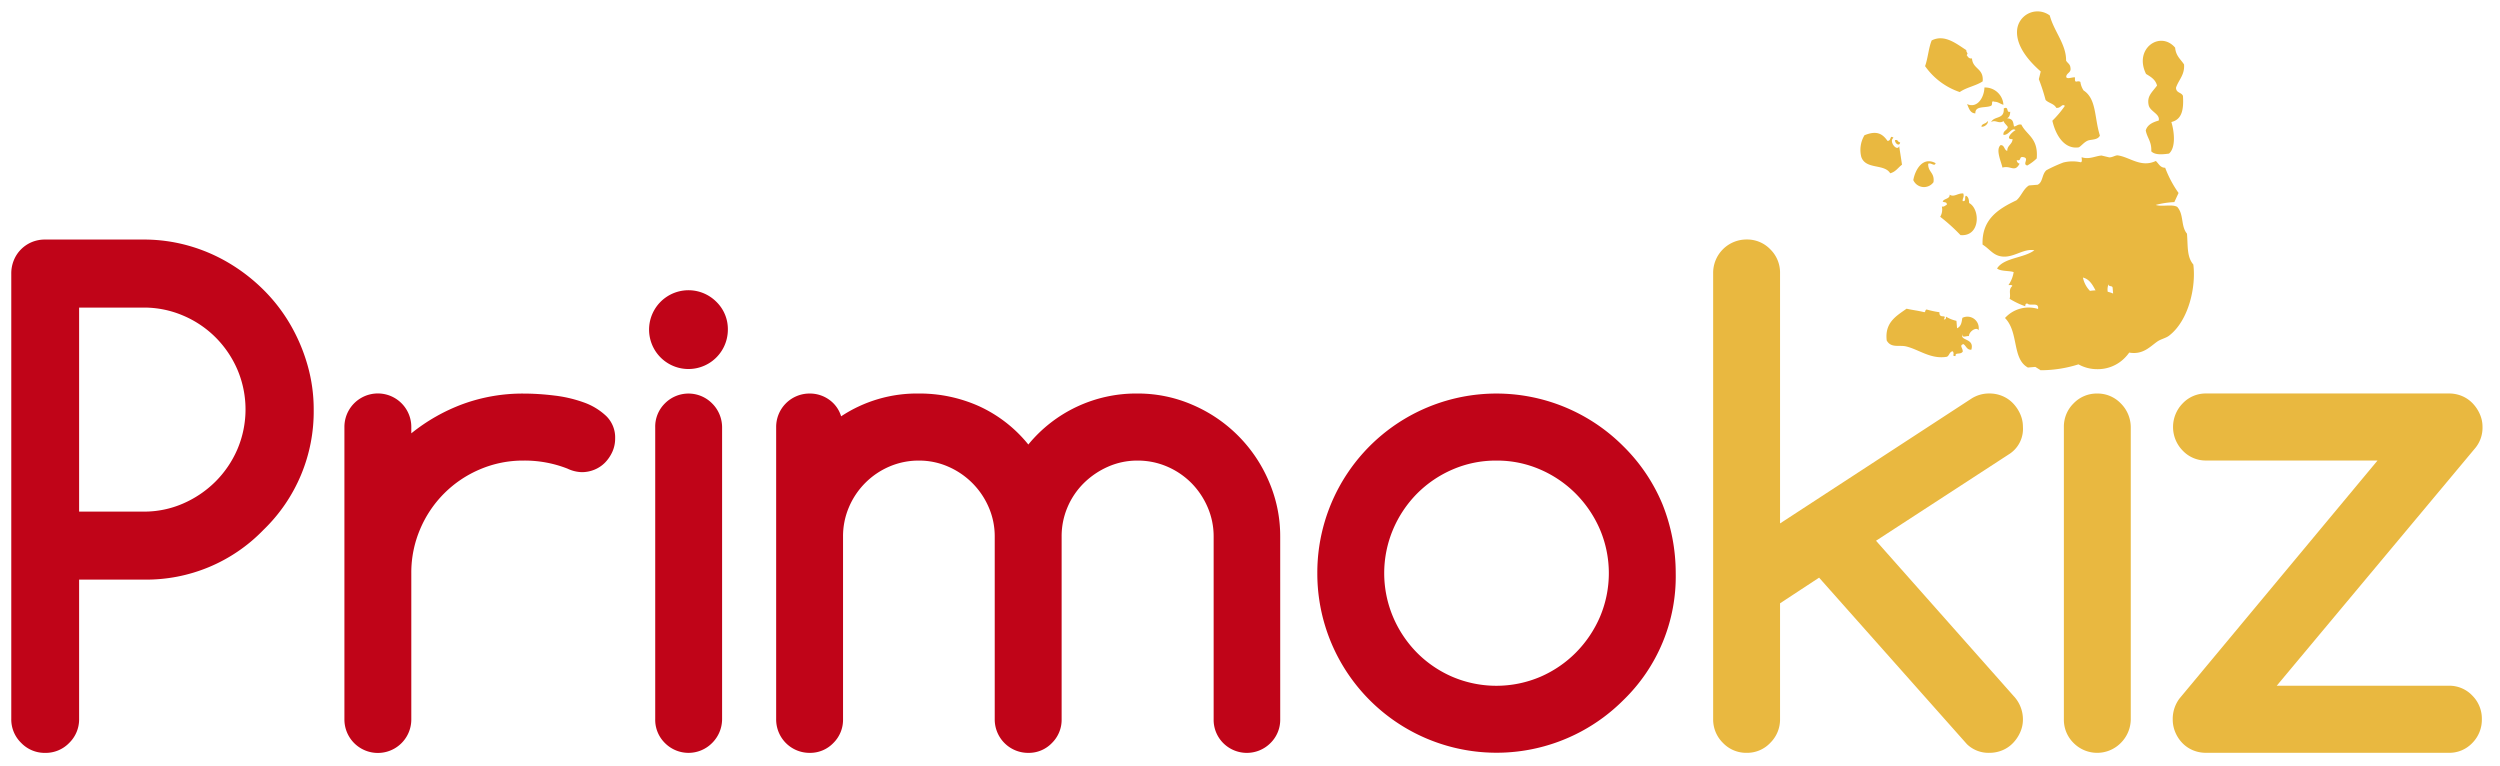
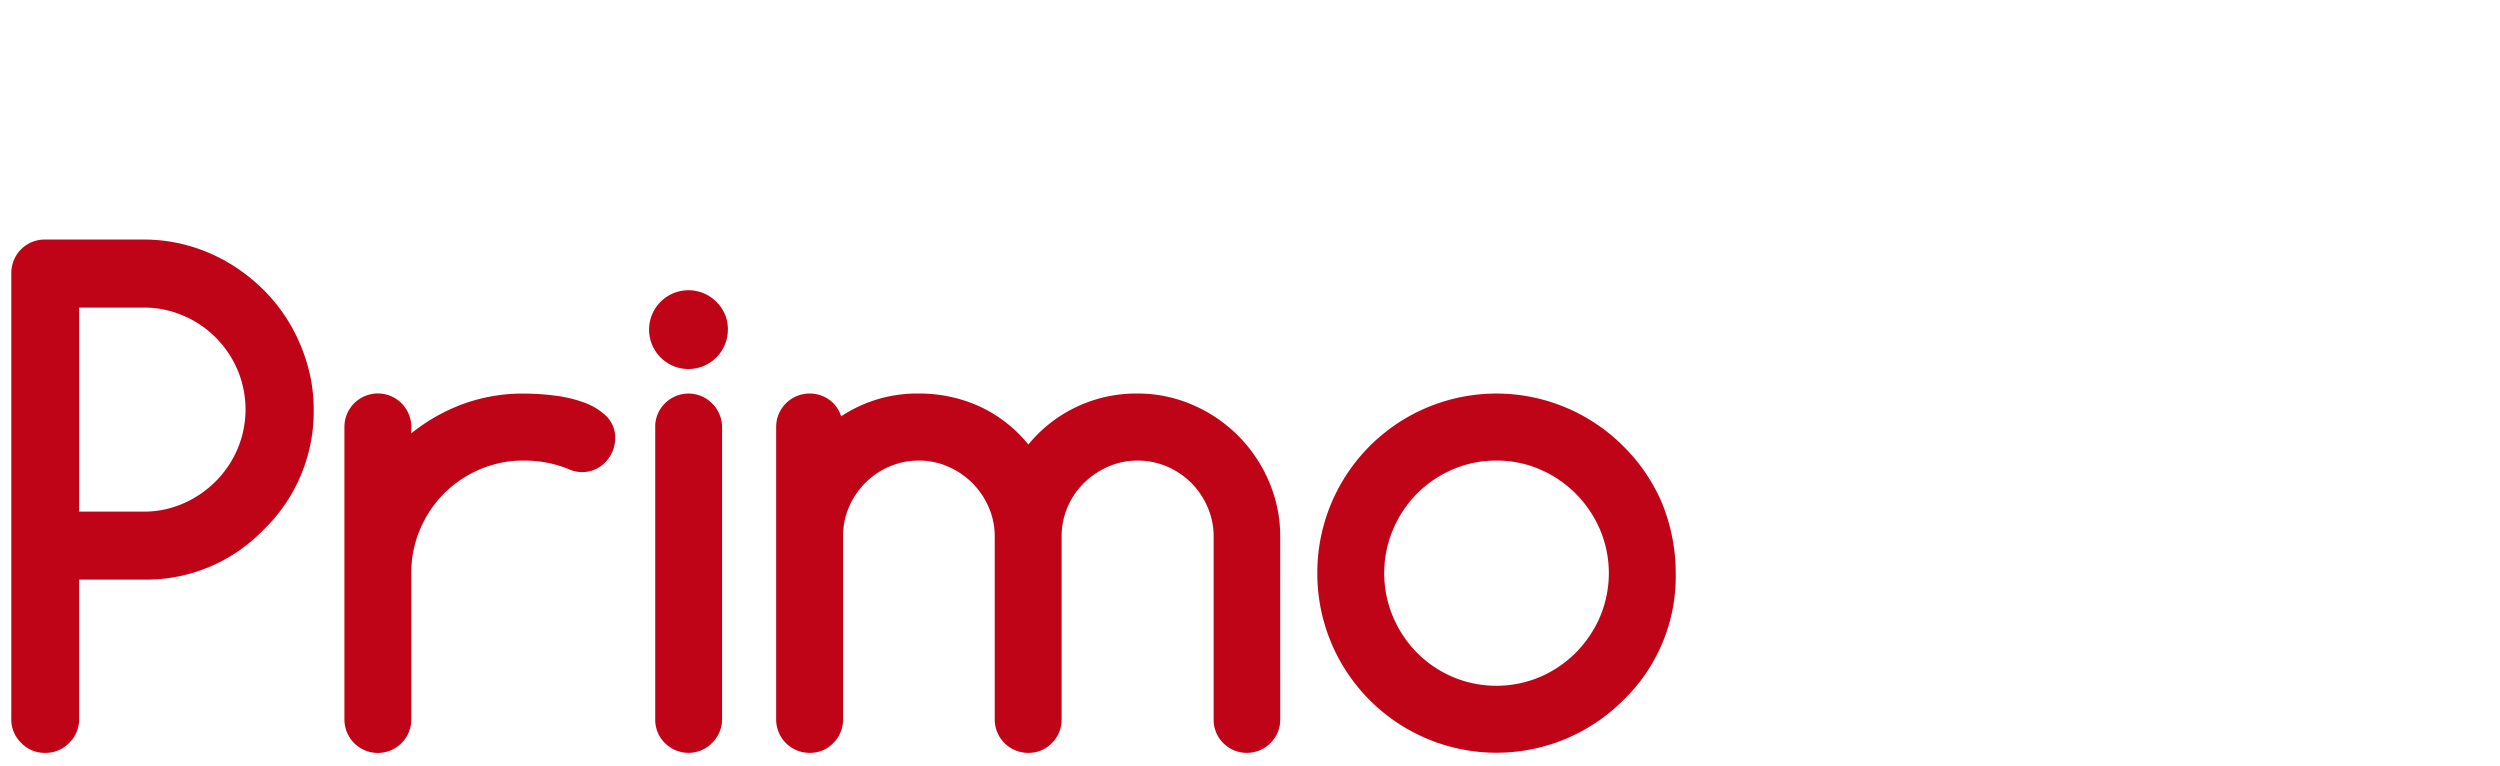
<svg xmlns="http://www.w3.org/2000/svg" width="222" height="68" viewBox="0 0 222 68">
  <title>primokiz-logo</title>
  <path d="M148.804 50.9a15.273 15.273 0 0 1-4.66 11.281 15.913 15.913 0 0 1-27.166-11.281 15.906 15.906 0 0 1 27.166-11.281 15.661 15.661 0 0 1 3.482 5.155 16.463 16.463 0 0 1 1.178 6.126zm-15.912-10a9.638 9.638 0 0 0-3.921.798 10.059 10.059 0 0 0-3.155 2.151 10.169 10.169 0 0 0-2.116 3.175 9.985 9.985 0 0 0 0 7.75 10.169 10.169 0 0 0 2.116 3.175 10.012 10.012 0 0 0 3.155 2.151 9.971 9.971 0 0 0 7.813 0 10.1 10.1 0 0 0 3.169-2.165 10.294 10.294 0 0 0 2.132-3.175 9.948 9.948 0 0 0 0-7.722 10.277 10.277 0 0 0-2.132-3.175 10.123 10.123 0 0 0-3.169-2.165 9.581 9.581 0 0 0-3.892-.798zm-19.21 6.753a12.22 12.22 0 0 0-1.01-4.916 12.855 12.855 0 0 0-6.763-6.781 12.144 12.144 0 0 0-4.903-1.011 12.374 12.374 0 0 0-9.69 4.529 12.062 12.062 0 0 0-4.376-3.403 12.877 12.877 0 0 0-5.343-1.126 12.19 12.19 0 0 0-6.905 2.024 2.8 2.8 0 0 0-1.051-1.468 2.942 2.942 0 0 0-1.763-.555 2.963 2.963 0 0 0-2.955 2.963v25.951a2.963 2.963 0 0 0 2.984 2.994 2.844 2.844 0 0 0 2.089-.87 2.892 2.892 0 0 0 .866-2.124v-16.206a6.559 6.559 0 0 1 .526-2.621 6.819 6.819 0 0 1 3.594-3.605 6.553 6.553 0 0 1 2.615-.528 6.396 6.396 0 0 1 2.615.543 6.896 6.896 0 0 1 3.581 3.59 6.45 6.45 0 0 1 .539 2.621v16.207a2.966 2.966 0 0 0 2.984 2.994 2.844 2.844 0 0 0 2.089-.87 2.893 2.893 0 0 0 .868-2.124v-16.207a6.558 6.558 0 0 1 .525-2.621 6.668 6.668 0 0 1 1.45-2.137 7.163 7.163 0 0 1 2.146-1.453 6.394 6.394 0 0 1 2.614-.543 6.566 6.566 0 0 1 2.658.543 6.851 6.851 0 0 1 2.146 1.466 6.986 6.986 0 0 1 1.434 2.152 6.503 6.503 0 0 1 .526 2.594v16.207a2.918 2.918 0 0 0 .852 2.124 2.96 2.96 0 0 0 4.191 0 2.893 2.893 0 0 0 .868-2.124zm-49.048-18.376a3.498 3.498 0 1 1-1.023-2.478 3.382 3.382 0 0 1 1.023 2.478zm-6.451 34.585v-25.923a2.893 2.893 0 0 1 .866-2.123 2.948 2.948 0 0 1 4.179 0 2.991 2.991 0 0 1 .894 2.123v25.923a2.989 2.989 0 0 1-.894 2.123 2.948 2.948 0 0 1-4.179 0 2.891 2.891 0 0 1-.866-2.123zm-21.659-25.953a2.97 2.97 0 0 0-5.94 0v25.982a2.97 2.97 0 0 0 5.94 0v-12.991a9.806 9.806 0 0 1 .781-3.903 9.968 9.968 0 0 1 5.301-5.314 9.73 9.73 0 0 1 3.892-.784 10.414 10.414 0 0 1 3.893.715 3.162 3.162 0 0 0 1.25.313 2.933 2.933 0 0 0 1.165-.228 2.805 2.805 0 0 0 .939-.639 3.379 3.379 0 0 0 .639-.956 2.848 2.848 0 0 0 .241-1.168 2.658 2.658 0 0 0-.794-1.993 5.627 5.627 0 0 0-2.004-1.213 11.684 11.684 0 0 0-2.644-.611 22.631 22.631 0 0 0-2.686-.17 15.491 15.491 0 0 0-5.341.911 16.288 16.288 0 0 0-4.632 2.621v-.571zm-35.523 25.925v-39.541a3.087 3.087 0 0 1 .227-1.182 2.92 2.92 0 0 1 .639-.969 2.969 2.969 0 0 1 .952-.641 3.032 3.032 0 0 1 1.193-.229h8.753a14.549 14.549 0 0 1 3.964.542 14.915 14.915 0 0 1 3.595 1.54 15.805 15.805 0 0 1 3.069 2.377 14.863 14.863 0 0 1 2.373 3.064 15.71 15.71 0 0 1 1.535 3.603 14.246 14.246 0 0 1 .556 3.974 14.597 14.597 0 0 1-4.463 10.682 14.461 14.461 0 0 1-10.628 4.415h-5.741v12.366a2.917 2.917 0 0 1-.88 2.136 2.901 2.901 0 0 1-2.132.885 2.896 2.896 0 0 1-2.13-.885 2.908 2.908 0 0 1-.882-2.136zm6.024-36.522v18.119h5.741a8.621 8.621 0 0 0 3.481-.713 9.326 9.326 0 0 0 2.87-1.937 9.184 9.184 0 0 0 1.96-2.878 9.03 9.03 0 0 0 0-7.092 9.177 9.177 0 0 0-1.96-2.877 9.071 9.071 0 0 0-2.884-1.923 8.808 8.808 0 0 0-3.467-.698z" fill="#c00418" />
-   <path d="M172.609 28.361c.324-.544-.422.032-.387-.636a8.405 8.405 0 0 1-1.132-.24c-.148.014-.086.205-.203.24-.692-.168-.989-.177-1.583-.313-.92.656-1.951 1.226-1.763 2.824.387.691 1.093.384 1.707.523 1.126.257 2.203 1.173 3.638.921.231-.11.209-.437.514-.488.216.265-.131.444.258.424-.056-.368.407-.082.633-.387.017-.342-.336-.539.056-.674.253.147.302.533.709.498.305-1.052-1.061-.765-.782-1.383-.082.381.356.142.57.174 0-.417.686-.857.849-.515a1.008 1.008 0 0 0-1.429-1.107c-.07.251-.05.731-.476.931l-.056-.664a2.901 2.901 0 0 1-.922-.368c0 .137-.01.264-.201.24m.519-11.079c.031.403-.498.332-.617.61.111.11.412 0 .358.304-.145.046-.199.176-.432.149a1.233 1.233 0 0 1-.148.904 15.942 15.942 0 0 1 1.803 1.629c1.793.149 1.757-2.339.763-2.849-.003-.32-.074-.561-.276-.648-.17.098.07.54-.294.472-.025-.258.162-.341.054-.673-.489-.046-.834.371-1.213.101m4.808-7.648c.071.999-.854.634-1.121 1.209.384-.255.682.204 1.103-.091.085.222.262.336.377.525-.043.306-.437.313-.386.699.498.042.707-.694 1.076-.423-.373.212-.951.842-.267.804-.017.465-.482.549-.471 1.041-.288-.064-.23-.535-.596-.508-.46.406.064 1.471.167 1.993.76-.218 1.085.476 1.526-.35a.311.311 0 0 1-.251-.317c.43.127.188-.32.535-.268.663.075-.098.643.397.75a4.052 4.052 0 0 0 .838-.628c.157-1.824-.916-2.076-1.363-3.005-.344-.052-.394.145-.656.166-.086-.399-.063-.673-.614-.727.213-.096.269-.322.281-.584-.39.142-.092-.535-.577-.286m4.09-8.256a1.818 1.818 0 0 0-2.899 1.246c-.162 1.583 1.295 3.022 2.094 3.724l-.169.684a16.785 16.785 0 0 1 .599 1.843c.272.29.755.324.947.701.429.06.489-.41.766-.174a8.823 8.823 0 0 1-1.111 1.32c.312 1.35 1.089 2.526 2.309 2.369.198-.025.523-.539.948-.638.331-.075.792-.048.965-.413-.5-1.577-.288-3.258-1.447-4.005a1.793 1.793 0 0 1-.285-.756c-.28-.201-.525.25-.479-.403-.234-.048-.714.197-.78-.045.014-.367.465-.363.376-.812-.024-.338-.269-.412-.387-.638.02-1.445-1.083-2.607-1.447-4.002m1.1 7.819c-.074-.232.139-.222.309-.248a.3.3 0 0 1-.309.248m-6.904-1.427c-.028.925-.664 1.886-1.543 1.47.162.374.272.814.737.829-.031-.712.901-.451 1.388-.673.196-.092-.039-.511.302-.361.344 0 .517.198.802.268a1.632 1.632 0 0 0-1.686-1.533m.324 1.2c-.277.007-.065-.371-.039-.443.34.046-.082.246.039.443m-.075 1.79c-.065.254-.504.187-.514.491.358.05.706-.421.514-.491m8.499 13.886a2.346 2.346 0 0 0 .624 1.185 3.555 3.555 0 0 1 .493-.045c-.267-.504-.543-.997-1.117-1.14m2.199 1.26a3.346 3.346 0 0 1 .48.161l-.045-.526c-.031-.207-.37-.046-.361-.303a1.272 1.272 0 0 0-.075.669m5.46 3.894c-.294.23-.728.299-1.065.535-.654.462-1.276 1.185-2.485.973a3.696 3.696 0 0 1-.372.447 3.351 3.351 0 0 1-2.47 1.026 3.391 3.391 0 0 1-1.663-.428 11.116 11.116 0 0 1-3.36.523l-.471-.296-.661.056c-1.424-.779-.794-3.15-2.034-4.398a2.831 2.831 0 0 1 2.935-.803c.104-.653-.706-.221-.934-.477-.188-.026-.198.101-.201.237a7.051 7.051 0 0 1-1.39-.664c.134-.413-.143-.796.241-1.135-.028-.127-.207-.074-.343-.084a2.739 2.739 0 0 0 .462-1.149c-.363-.14-1.161-.052-1.473-.325.602-.965 2.401-.916 3.311-1.615-.911-.176-1.759.606-2.732.564-.905-.039-1.193-.656-1.867-1.068-.081-2.228 1.37-3.157 3.006-3.932.441-.376.603-.999 1.113-1.32l.771-.063c.482-.228.361-.923.782-1.292a12.937 12.937 0 0 1 1.498-.681 3.37 3.37 0 0 1 1.554-.021c.15-.045.07-.285.074-.451.663.232 1.242-.119 1.768-.148l.682.163c.294.007.561-.204.763-.176 1.062.149 2.055 1.121 3.375.495.252.228.38.604.829.602a9.849 9.849 0 0 0 1.189 2.24l-.376.812a7.594 7.594 0 0 0-1.65.251c.53.181 1.447-.091 1.908.172.609.683.302 1.703.866 2.381.09 1.096-.024 2.052.563 2.737.248 1.91-.373 4.937-2.144 6.312m-6.393 5.145a2.844 2.844 0 0 0-2.09.868 2.895 2.895 0 0 0-.868 2.123v25.923a2.892 2.892 0 0 0 .868 2.123 2.946 2.946 0 0 0 4.177 0 2.996 2.996 0 0 0 .895-2.123v-25.923a2.998 2.998 0 0 0-.895-2.123 2.846 2.846 0 0 0-2.087-.868m-14.345-20.457c-1.167-.631-1.831.625-1.983 1.505a1.037 1.037 0 0 0 1.792.184c.116-.867-.493-.878-.471-1.633.274-.142.556.292.661-.056m-3.613-2.038c.007.322.423.581.461.184-.221.018-.167-.287-.461-.184m-.664.057c-.497-.712-1.036-.903-2.043-.498a2.545 2.545 0 0 0-.283 1.919c.391 1.154 2.043.585 2.568 1.457.497-.127.696-.504 1.048-.759-.089-.631-.199-1.301-.251-1.65-.182.526-.958-.435-.504-.737-.348-.303-.171.296-.536.268m15.822-3.559c-.171.026-.383.017-.308.248a.299.299 0 0 0 .308-.248m-6.927-.42c-.026.07-.238.45.039.443-.121-.198.301-.396-.039-.443m16.727-.737c.227-.699.782-1.121.717-2.066-.295-.461-.731-.754-.792-1.492-1.317-1.551-3.7.075-2.584 2.332.405.25.831.476.976 1.034-.482.638-.906.953-.745 1.732.122.577 1.034.78.894 1.373-.549.153-1.01.38-1.151.878.122.669.537.988.49 1.854.309.321.913.297 1.573.202.597-.512.497-1.849.212-2.804.983-.229 1.099-1.193 1.029-2.316-.128-.334-.611-.247-.618-.729m-17.168-.563c.11-1.185-.88-1.062-.948-2.038-.276.042-.362-.142-.469-.296.164-.234-.024-.141-.038-.443-.829-.526-1.921-1.453-3.073-.857-.28.688-.33 1.573-.586 2.279a6.163 6.163 0 0 0 3.08 2.304c.568-.412 1.45-.557 2.034-.951m41.4 59.624a2.802 2.802 0 0 0 2.075-.868 2.926 2.926 0 0 0 .852-2.126 2.881 2.881 0 0 0-.852-2.092 2.798 2.798 0 0 0-2.075-.87h-15.288l17.562-21.024a2.847 2.847 0 0 0 .712-1.965 2.779 2.779 0 0 0-.242-1.139 3.309 3.309 0 0 0-.64-.955 2.824 2.824 0 0 0-.937-.641 2.982 2.982 0 0 0-1.165-.228h-21.568a2.812 2.812 0 0 0-2.061.868 2.994 2.994 0 0 0 0 4.215 2.808 2.808 0 0 0 2.061.87h15.23l-17.59 21.139a3.013 3.013 0 0 0-.596 1.852 2.901 2.901 0 0 0 .227 1.138 3.113 3.113 0 0 0 .627.958 2.814 2.814 0 0 0 .936.639 2.98 2.98 0 0 0 1.167.229h21.568m-65.336-2.994v-39.597a2.963 2.963 0 0 1 2.985-2.991 2.848 2.848 0 0 1 2.087.87 2.891 2.891 0 0 1 .868 2.122v22.221l16.993-11.083a2.907 2.907 0 0 1 1.591-.456 2.958 2.958 0 0 1 1.165.229 2.809 2.809 0 0 1 .937.641 3.347 3.347 0 0 1 .64.955 2.774 2.774 0 0 1 .242 1.139 2.66 2.66 0 0 1-1.138 2.366l-11.908 7.747 12.22 13.788a3.02 3.02 0 0 1 .826 2.081 2.768 2.768 0 0 1-.242 1.138 3.297 3.297 0 0 1-.64.956 2.809 2.809 0 0 1-.937.641 2.983 2.983 0 0 1-1.165.229 2.753 2.753 0 0 1-1.988-.769l-13.129-14.787-3.467 2.278v10.284a2.908 2.908 0 0 1-.868 2.109 2.82 2.82 0 0 1-2.087.885 2.85 2.85 0 0 1-2.119-.885 2.913 2.913 0 0 1-.866-2.109" fill="#e9b840" />
</svg>